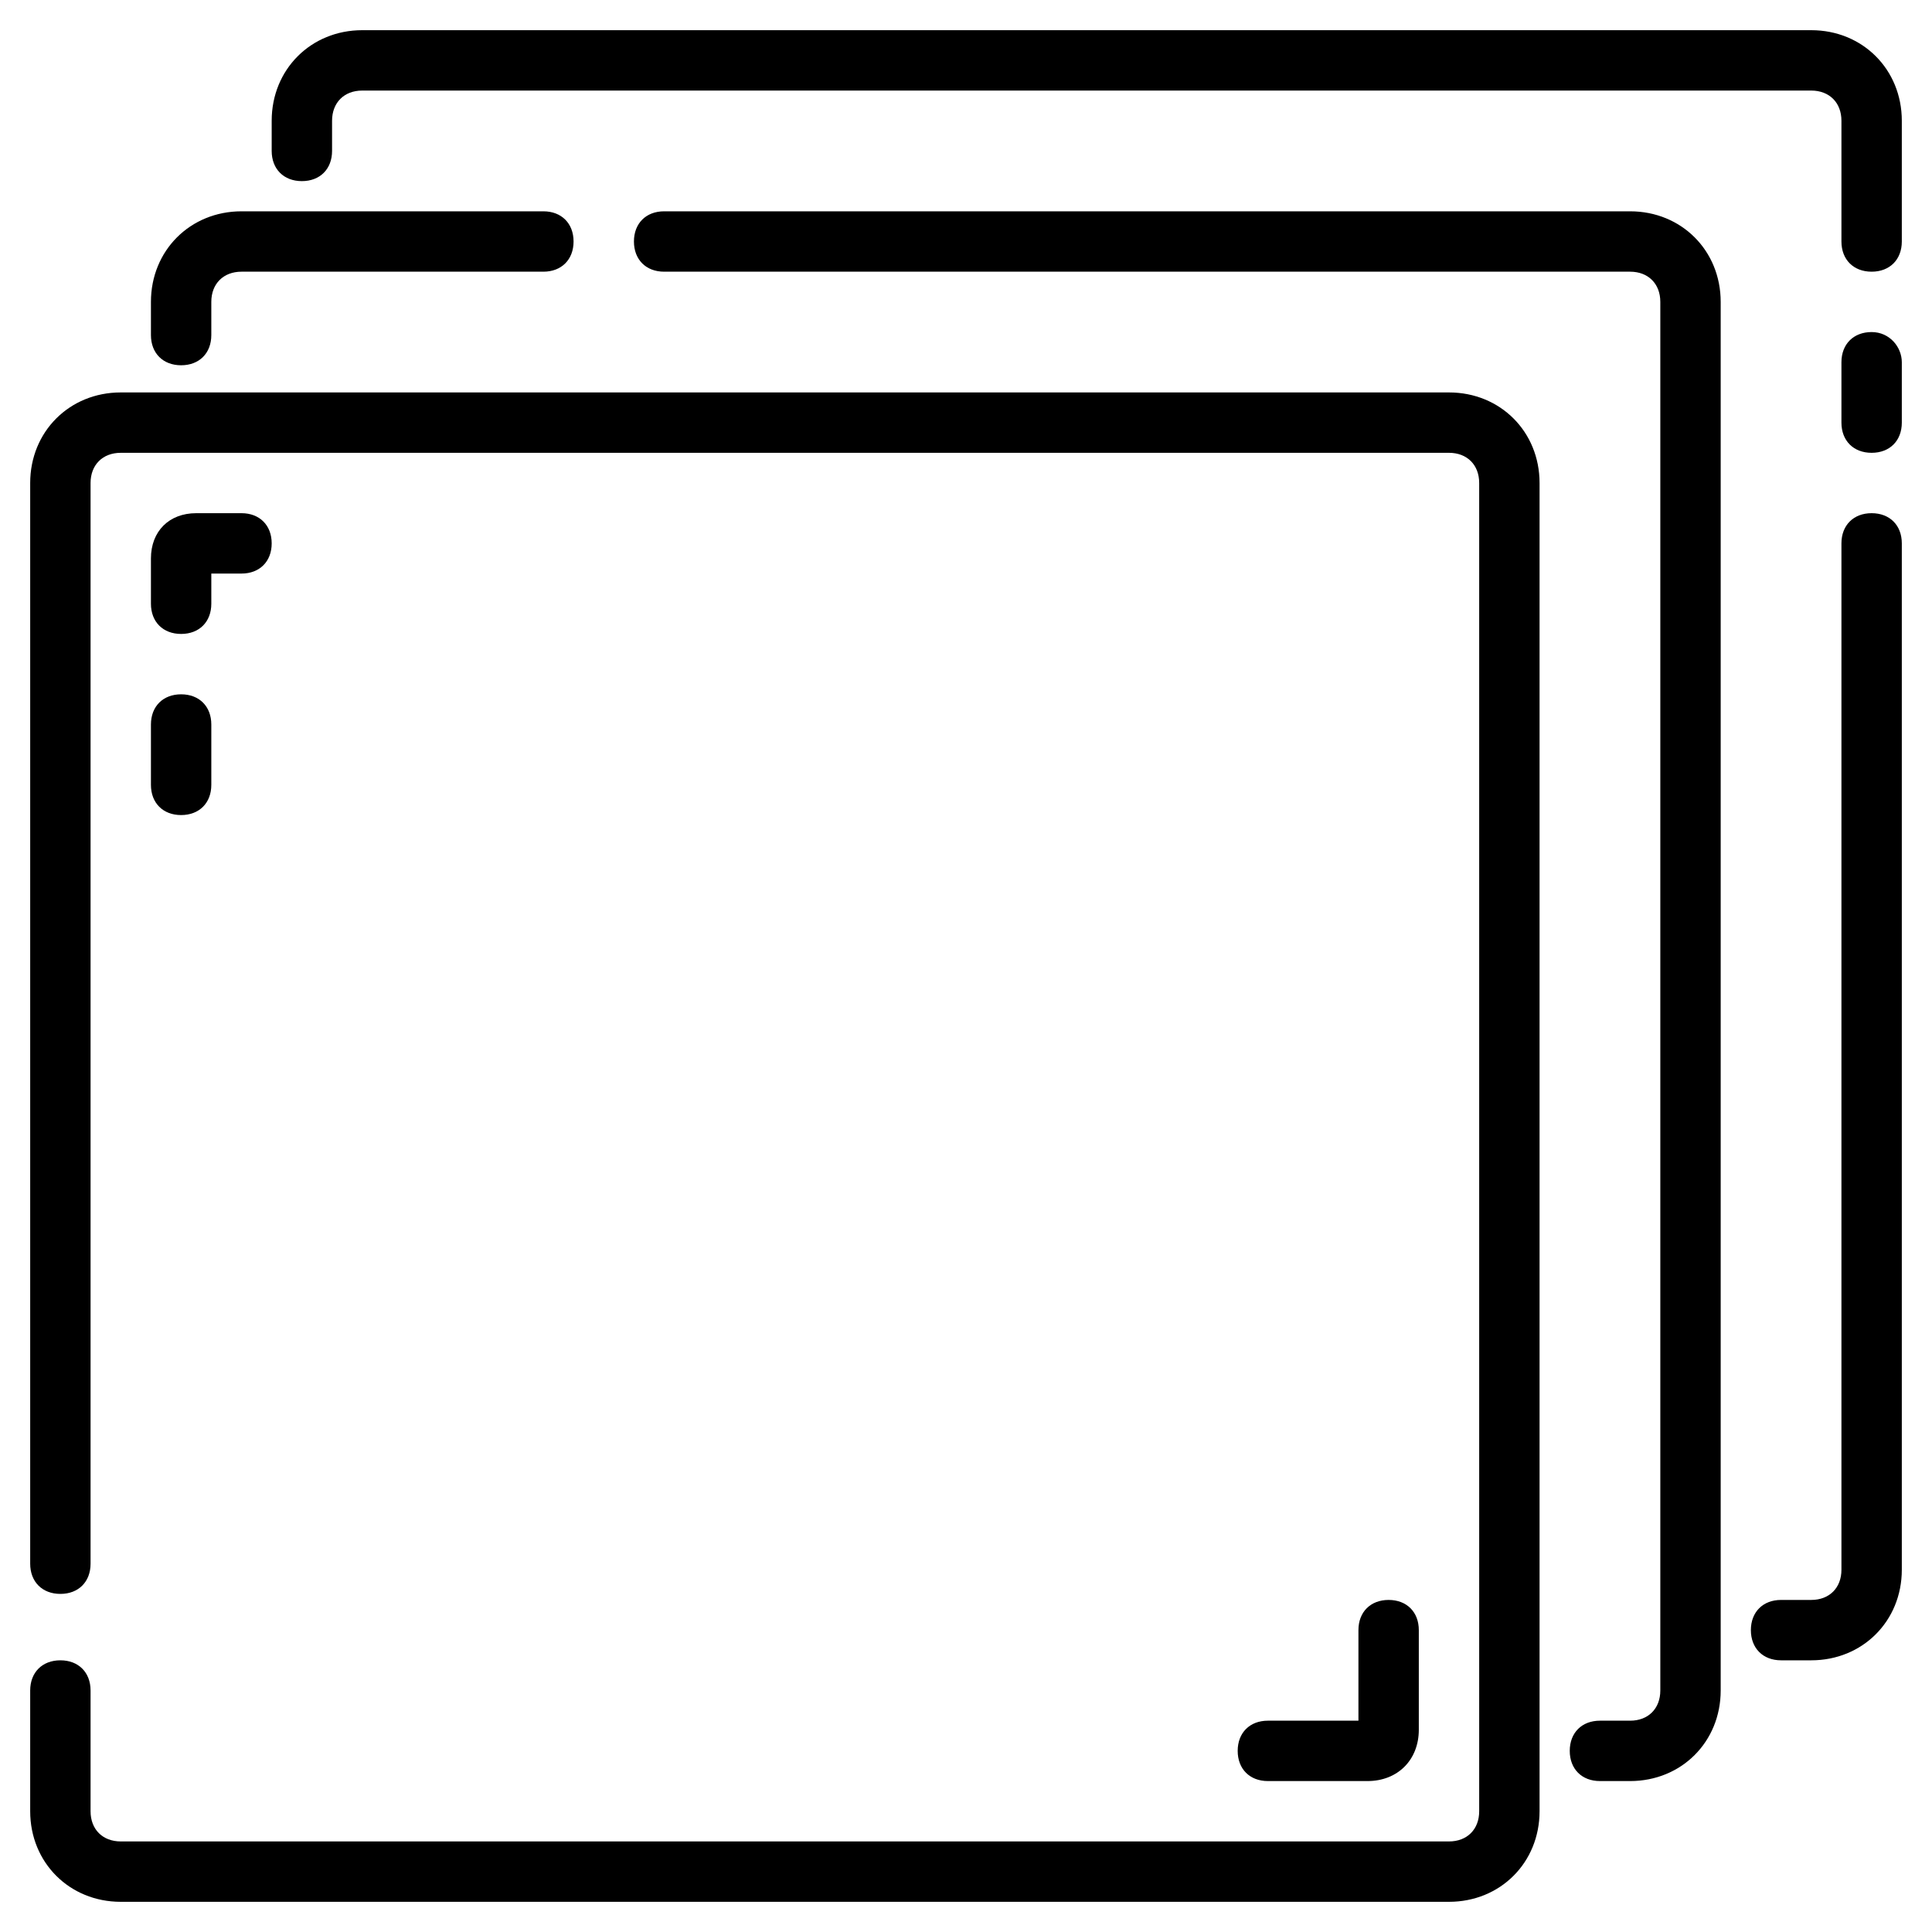
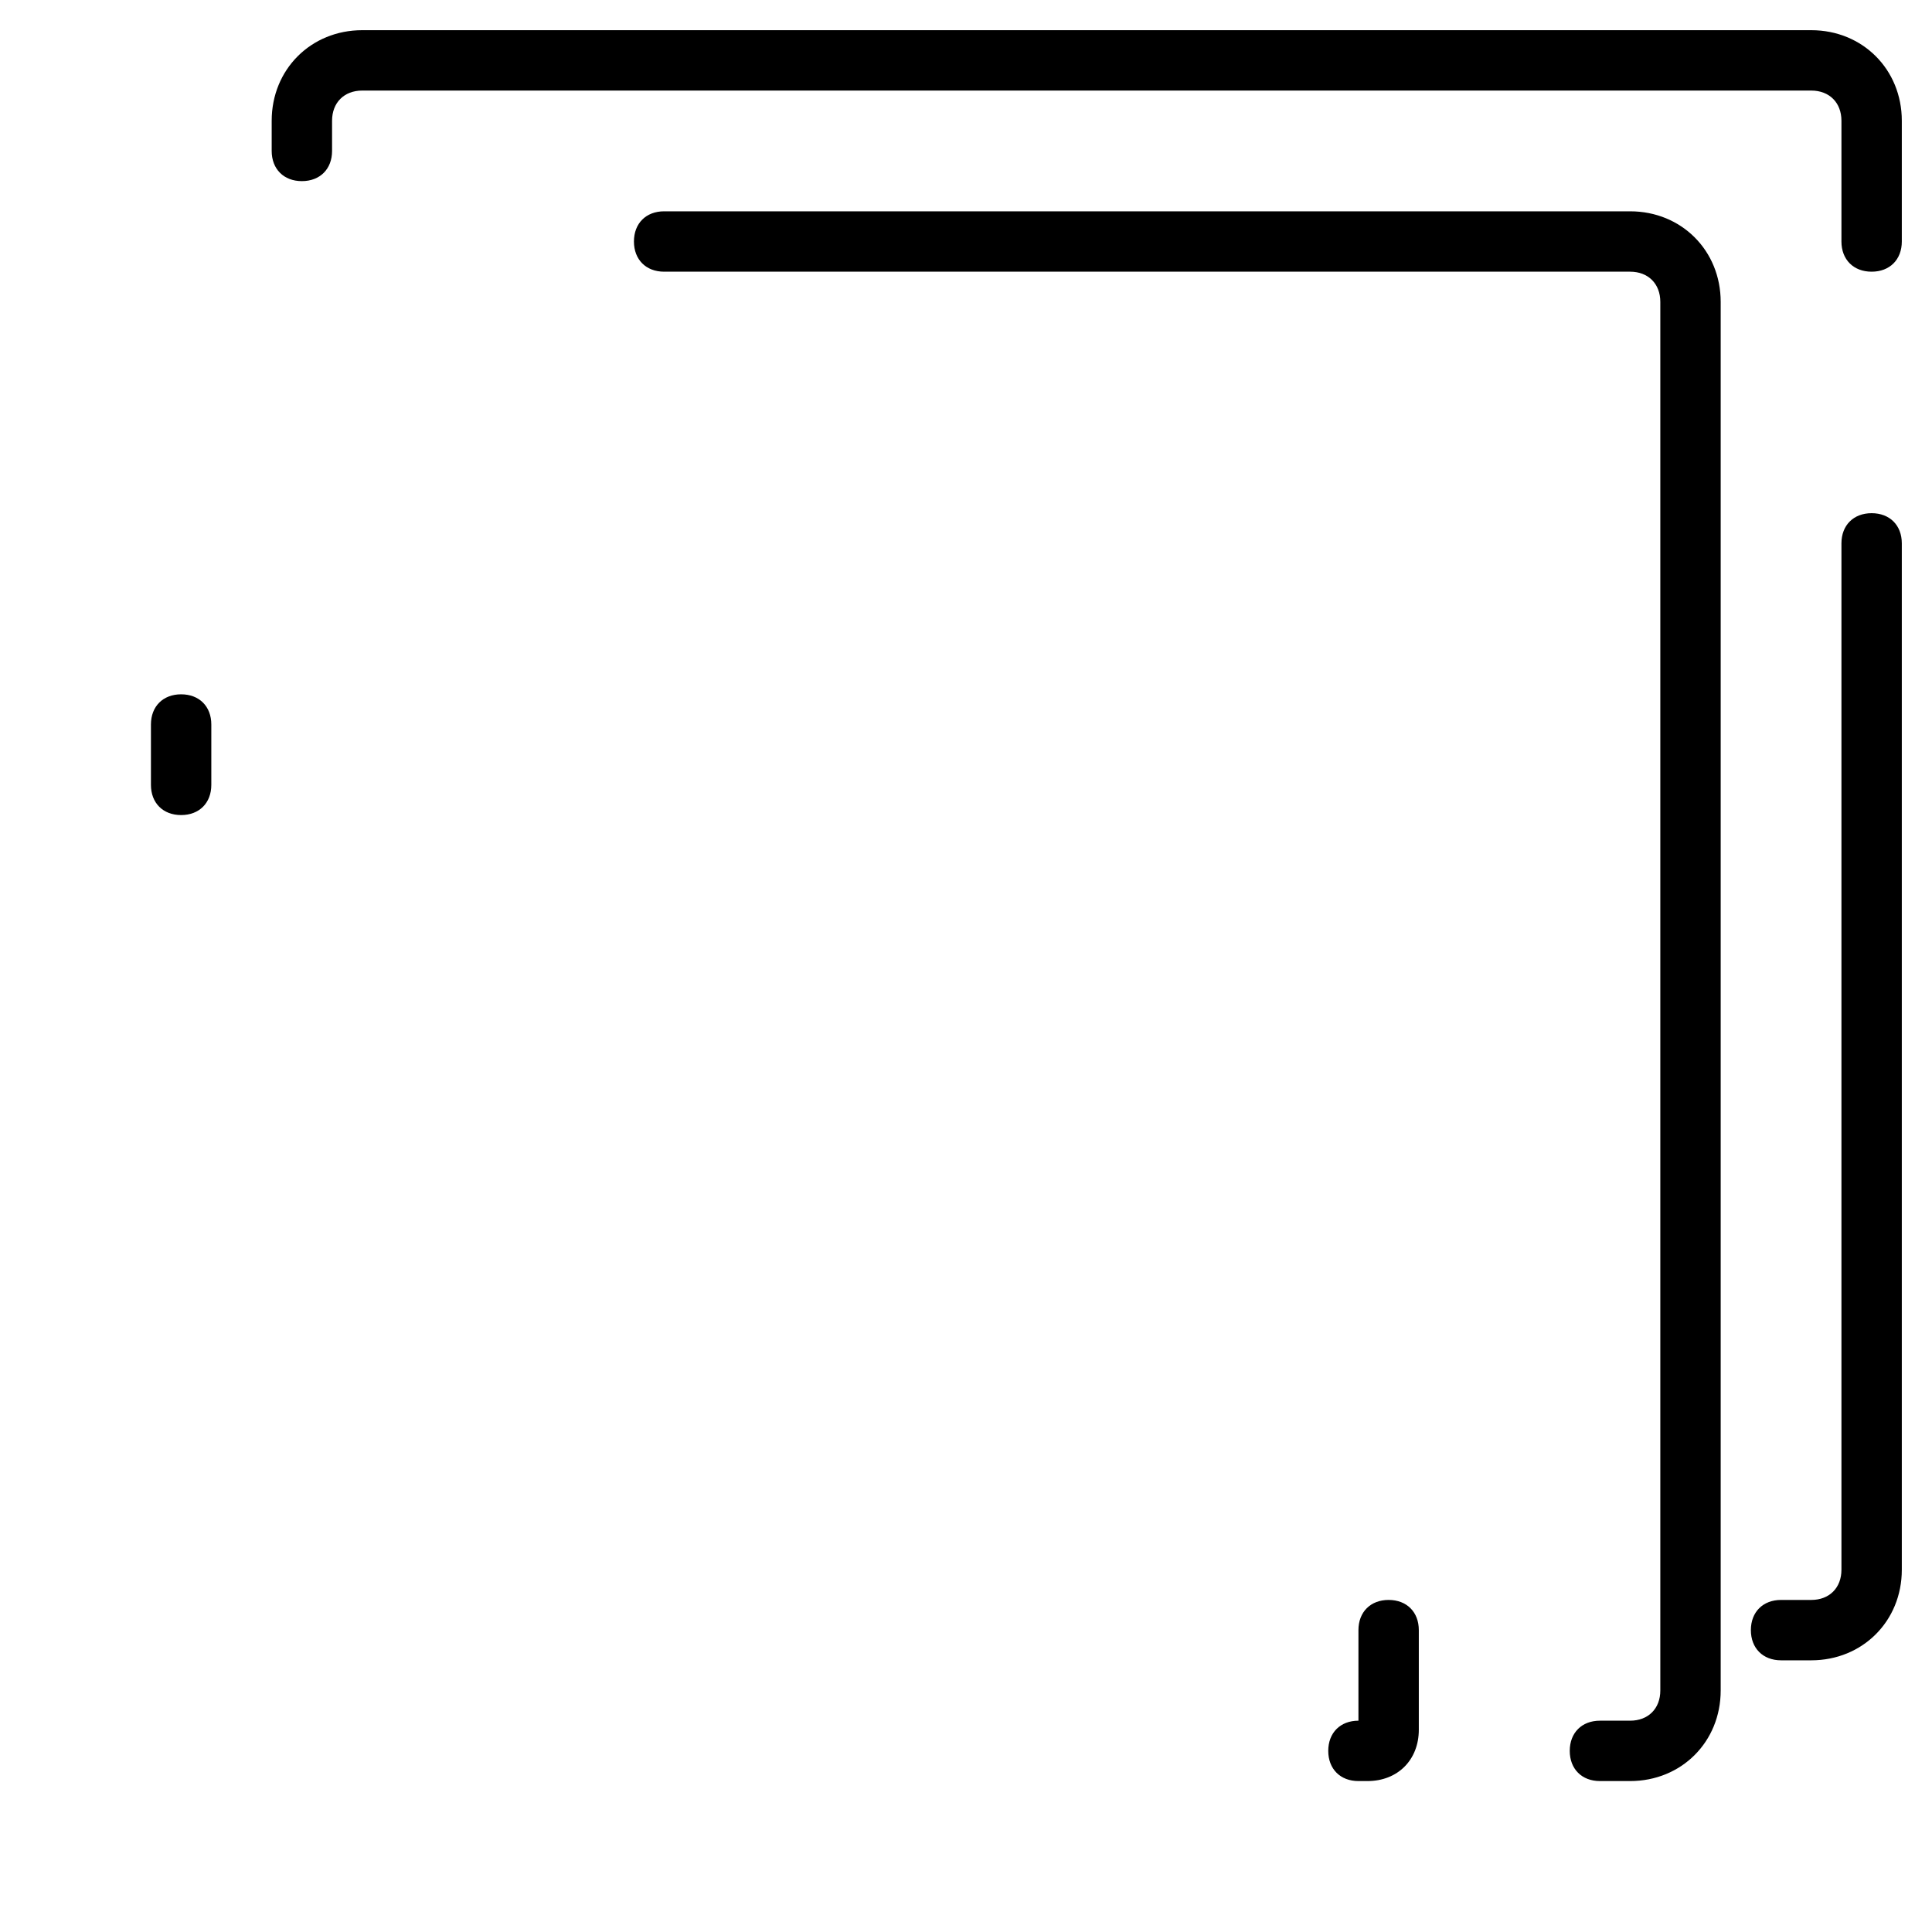
<svg xmlns="http://www.w3.org/2000/svg" id="Layer_1" enable-background="new 0 0 64 64" height="512" viewBox="0 0 64 64" width="512">
-   <path d="m48 13h-44c-1.7 0-3 1.3-3 3v35.8c0 .6.4 1 1 1s1-.4 1-1v-35.8c0-.6.4-1 1-1h44c.6 0 1 .4 1 1v44c0 .6-.4 1-1 1h-44c-.6 0-1-.4-1-1v-4c0-.6-.4-1-1-1s-1 .4-1 1v4c0 1.7 1.3 3 3 3h44c1.7 0 3-1.3 3-3v-44c0-1.7-1.3-3-3-3z" />
  <path d="m54 7h-32c-.6 0-1 .4-1 1s.4 1 1 1h32c.6 0 1 .4 1 1v46c0 .6-.4 1-1 1h-1c-.6 0-1 .4-1 1s.4 1 1 1h1c1.7 0 3-1.3 3-3v-46c0-1.7-1.3-3-3-3z" />
-   <path d="m6 12.1c.6 0 1-.4 1-1v-1.1c0-.6.4-1 1-1h10c.6 0 1-.4 1-1s-.4-1-1-1h-10c-1.7 0-3 1.3-3 3v1.1c0 .6.4 1 1 1z" />
  <path d="m62 17c-.6 0-1 .4-1 1v34c0 .6-.4 1-1 1h-1c-.6 0-1 .4-1 1s.4 1 1 1h1c1.7 0 3-1.3 3-3v-34c0-.6-.4-1-1-1z" />
-   <path d="m62 11c-.6 0-1 .4-1 1v2c0 .6.4 1 1 1s1-.4 1-1v-2c0-.5-.4-1-1-1z" />
  <path d="m60 1h-48c-1.7 0-3 1.3-3 3v1c0 .6.4 1 1 1s1-.4 1-1v-1c0-.6.4-1 1-1h48c.6 0 1 .4 1 1v4c0 .6.4 1 1 1s1-.4 1-1v-4c0-1.7-1.3-3-3-3z" />
-   <path d="m6 21c.6 0 1-.4 1-1v-1h1c.6 0 1-.4 1-1s-.4-1-1-1h-1.5c-.9 0-1.5.6-1.5 1.5v1.5c0 .6.4 1 1 1z" />
  <path d="m5 26c0 .6.4 1 1 1s1-.4 1-1v-2c0-.6-.4-1-1-1s-1 .4-1 1z" />
-   <path d="m45.3 59c1 0 1.7-.7 1.7-1.7v-3.3c0-.6-.4-1-1-1s-1 .4-1 1v3h-3c-.6 0-1 .4-1 1s.4 1 1 1z" />
+   <path d="m45.3 59c1 0 1.7-.7 1.7-1.7v-3.3c0-.6-.4-1-1-1s-1 .4-1 1v3c-.6 0-1 .4-1 1s.4 1 1 1z" />
</svg>